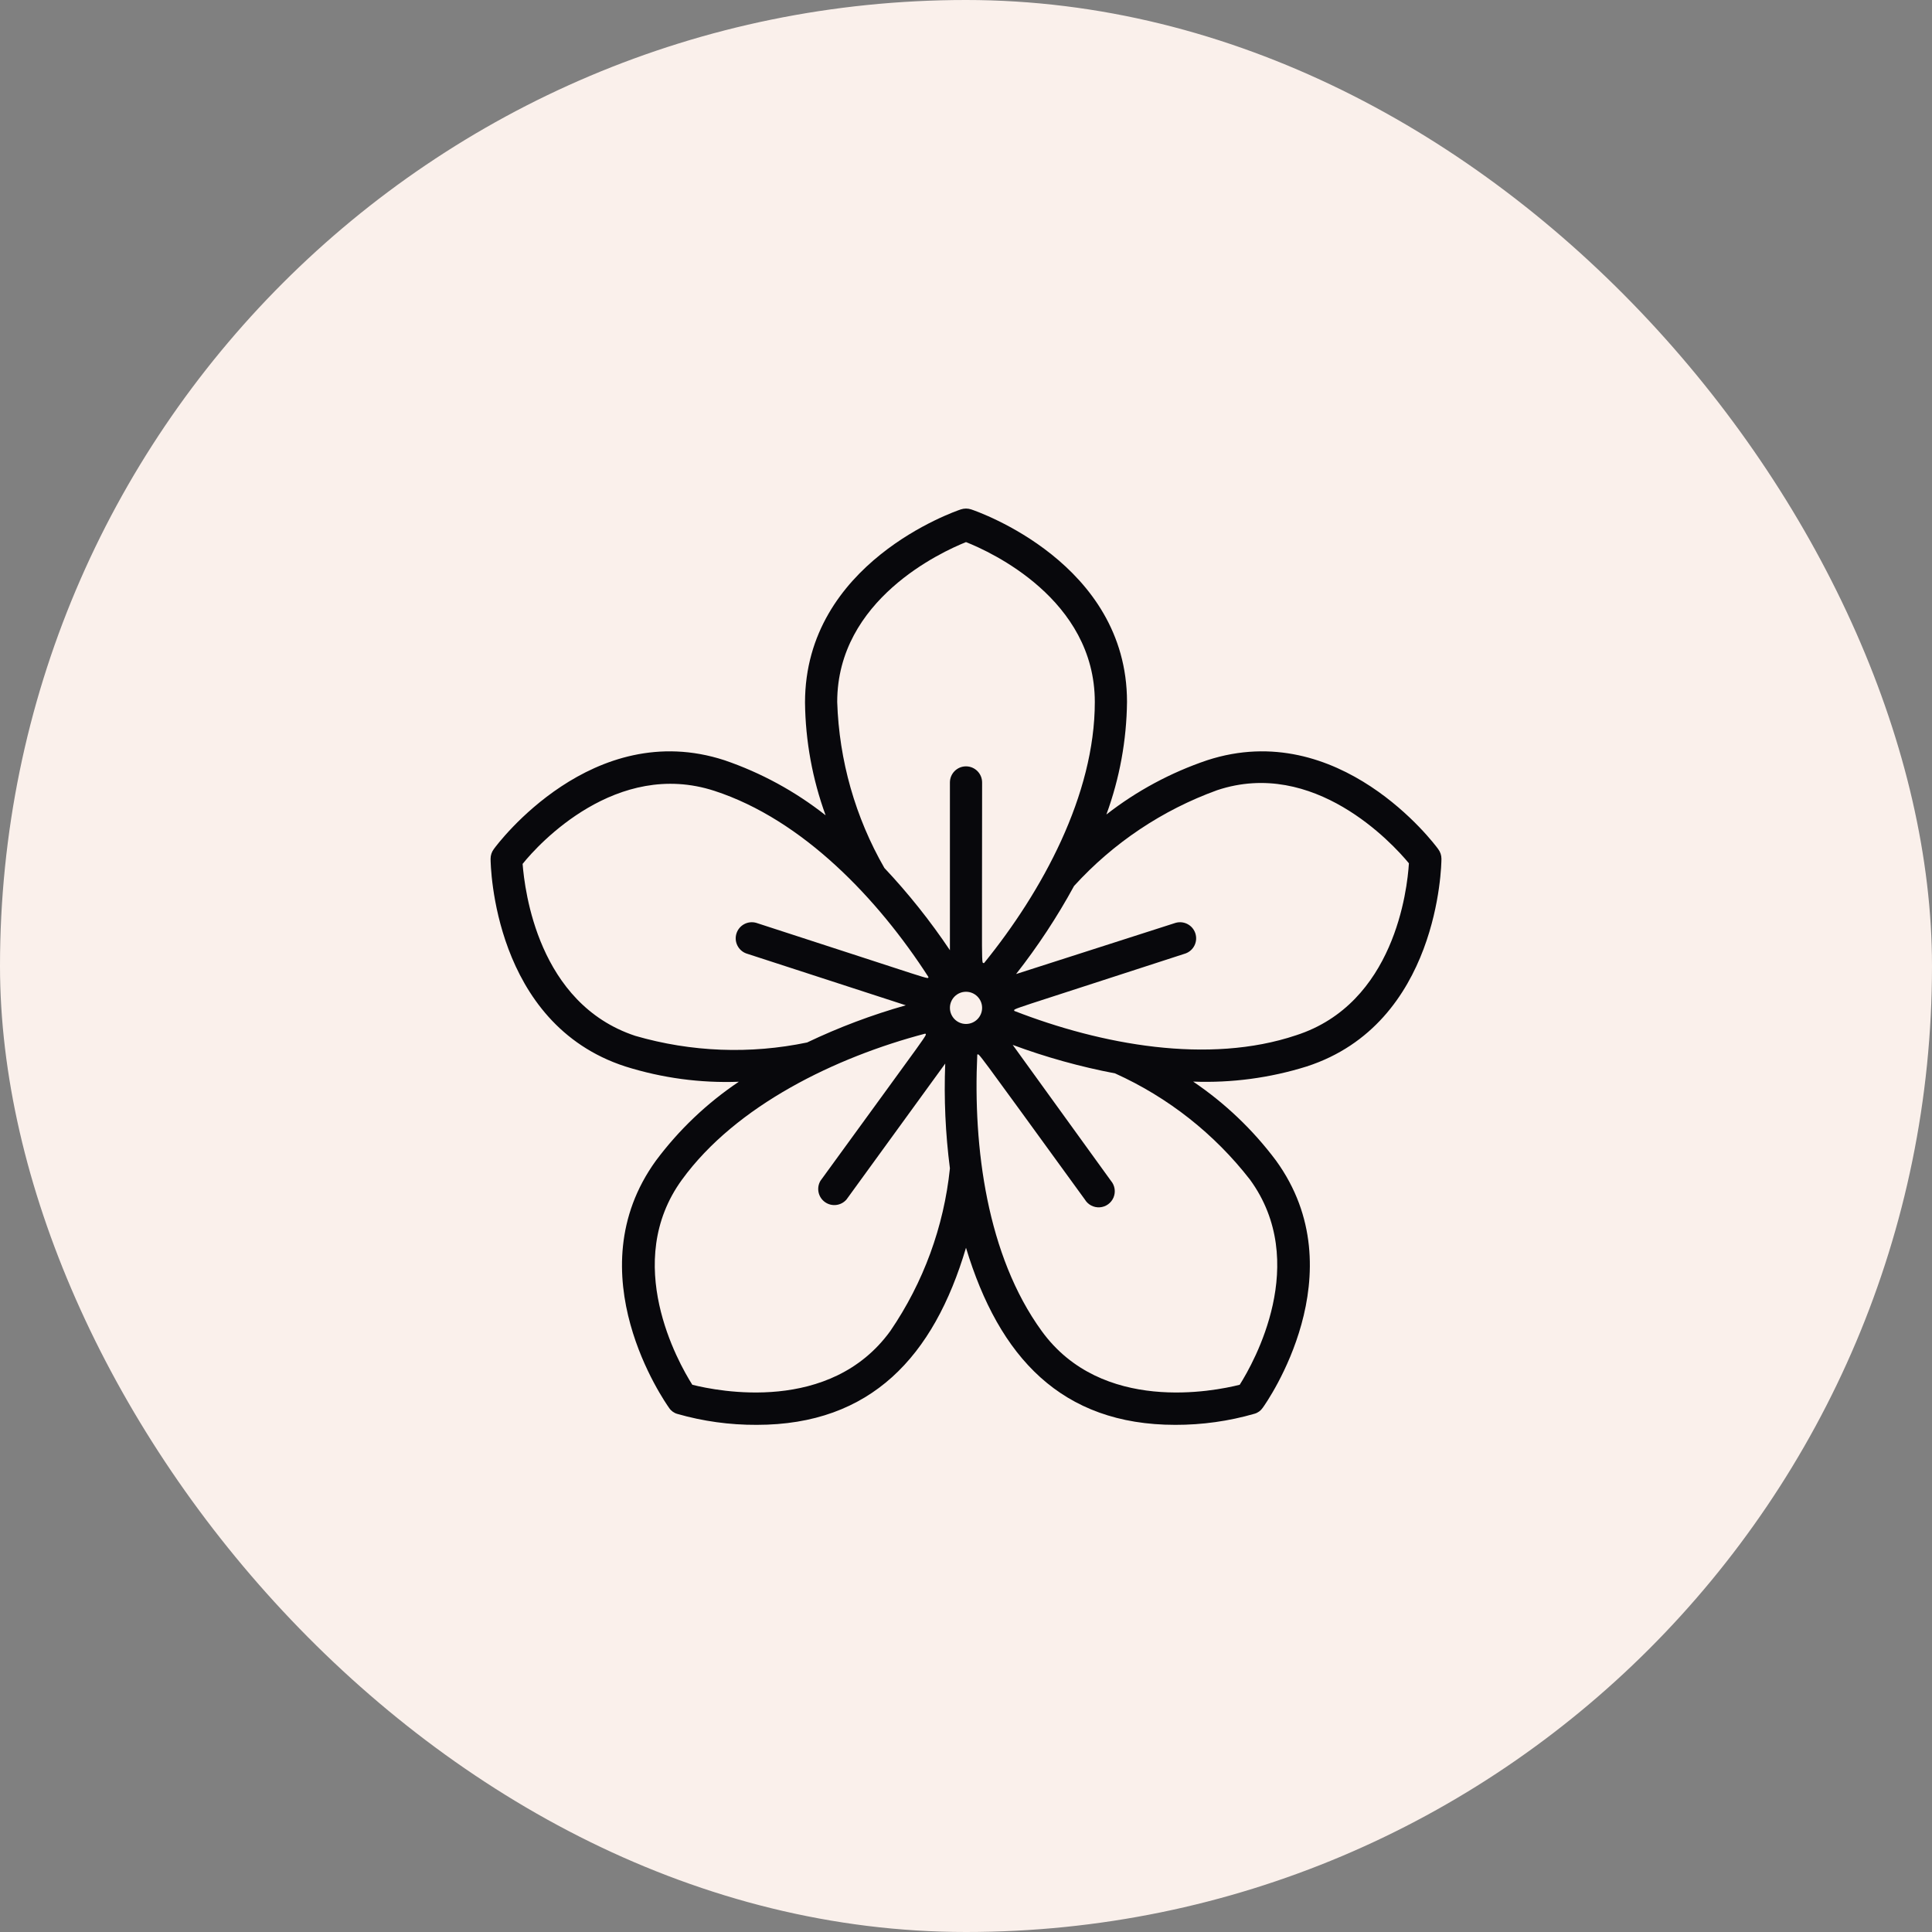
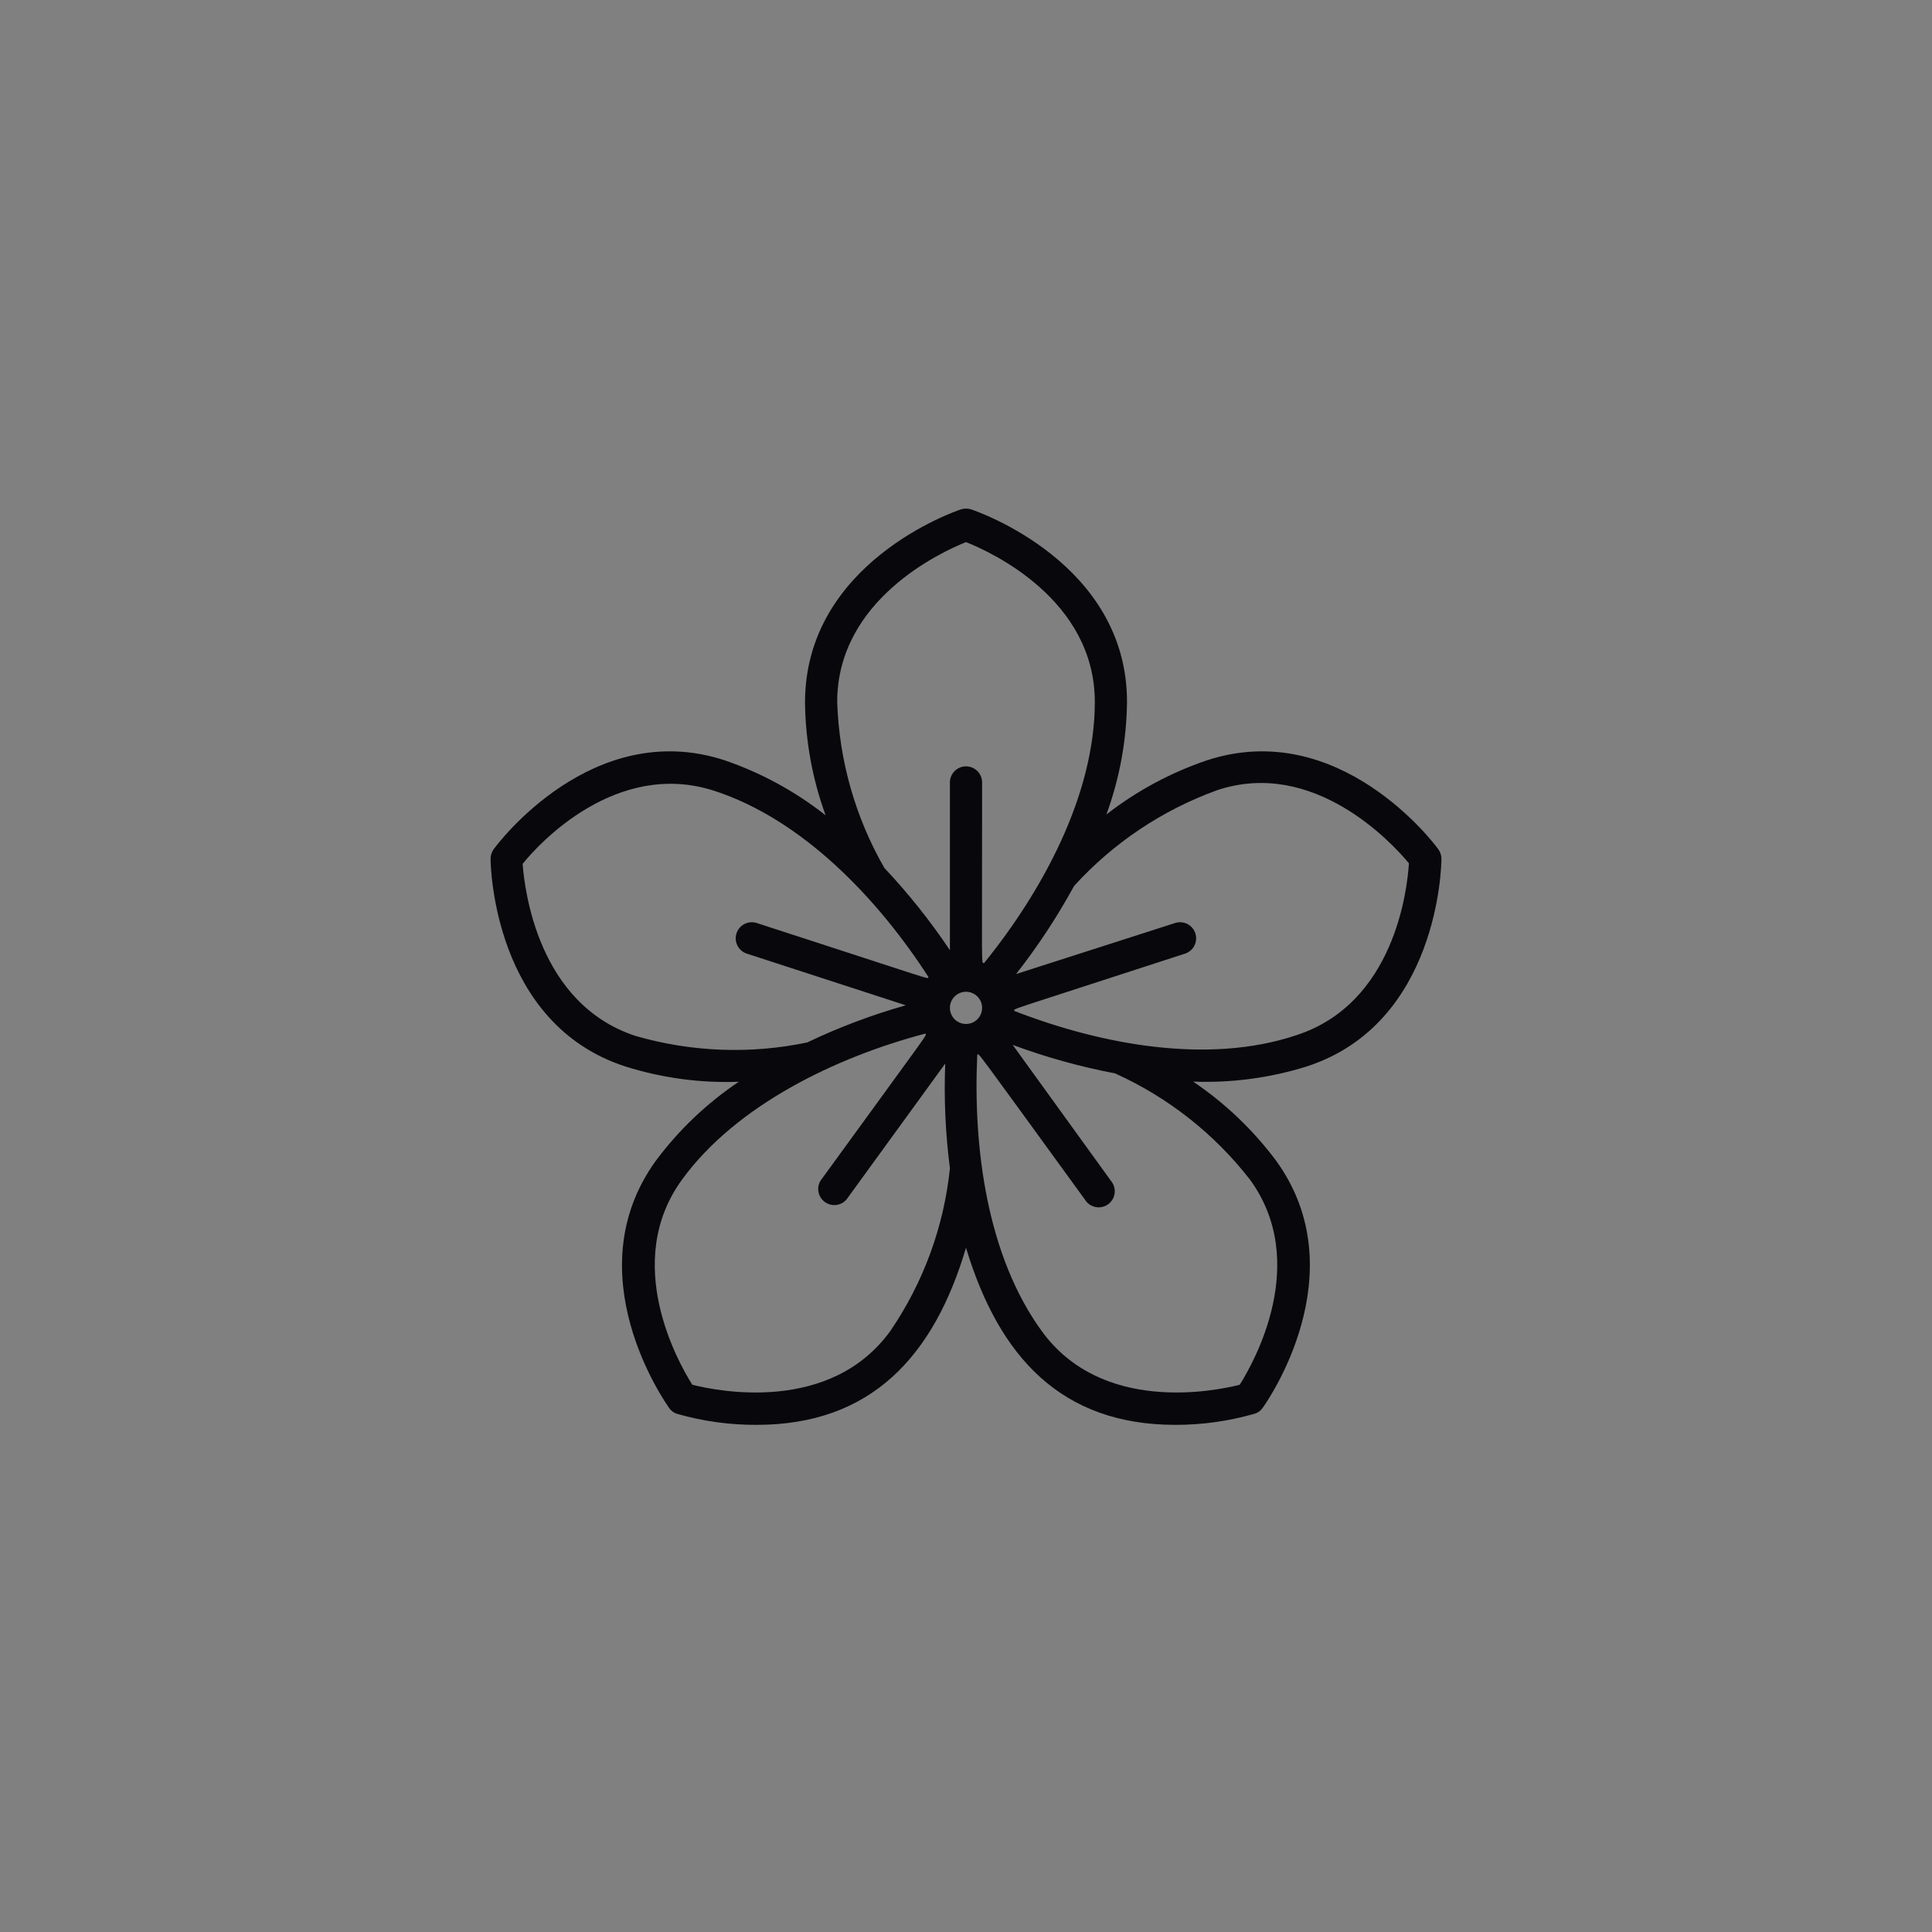
<svg xmlns="http://www.w3.org/2000/svg" width="80" height="80" viewBox="0 0 80 80" fill="none">
  <rect x="0" y="0" width="80" height="80" fill="#808080" stroke="none" />
-   <rect width="80" height="80" rx="40" fill="#FAF0EB" />
  <path d="M54.107 44.16C59.574 42.387 59.687 35.833 59.687 35.56C59.687 35.416 59.64 35.276 59.553 35.16C59.394 34.933 55.453 29.7 49.987 31.48C48.479 31.989 47.068 32.748 45.813 33.727C46.361 32.231 46.65 30.653 46.667 29.06C46.667 23.313 40.474 21.18 40.214 21.093C40.075 21.047 39.925 21.047 39.787 21.093C39.527 21.18 33.334 23.313 33.334 29.093C33.352 30.686 33.641 32.264 34.187 33.76C32.93 32.769 31.515 31.998 30 31.48C24.54 29.7 20.607 34.933 20.447 35.16C20.36 35.276 20.314 35.416 20.314 35.56C20.314 35.833 20.427 42.387 25.893 44.16C27.412 44.638 29.002 44.853 30.593 44.793C29.272 45.679 28.111 46.784 27.16 48.06C23.78 52.727 27.54 58.06 27.707 58.3C27.787 58.42 27.908 58.508 28.047 58.547C29.115 58.853 30.222 59.005 31.334 59C36.067 59 38.667 56.167 40 51.667C41.367 56.193 43.953 59 48.667 59C49.776 59.002 50.881 58.848 51.947 58.54C52.086 58.501 52.206 58.413 52.287 58.293C52.453 58.067 56.214 52.707 52.834 48.053C51.882 46.781 50.723 45.677 49.407 44.787C50.998 44.847 52.587 44.635 54.107 44.16ZM40 22.447C41.014 22.847 45.334 24.813 45.334 29.067C45.334 32.913 43.16 36.907 40.747 39.88C40.627 39.833 40.667 40.48 40.667 32.4C40.667 32.032 40.368 31.733 40 31.733C39.632 31.733 39.334 32.032 39.334 32.4V39.347C38.524 38.138 37.617 36.999 36.62 35.94C35.415 33.844 34.744 31.483 34.667 29.067C34.667 24.827 38.987 22.853 40 22.447ZM26.307 42.893C22.273 41.56 21.727 36.86 21.64 35.773C22.307 34.933 25.534 31.433 29.58 32.747C33.247 33.94 36.367 37.233 38.447 40.46C38.38 40.547 38.953 40.687 31.314 38.213C30.969 38.115 30.608 38.307 30.497 38.648C30.386 38.989 30.564 39.356 30.9 39.48L37.507 41.627C36.103 42.024 34.736 42.539 33.42 43.167C31.062 43.658 28.62 43.564 26.307 42.893ZM36.867 55.113C34.38 58.547 29.727 57.607 28.667 57.34C28.08 56.413 25.747 52.273 28.24 48.847C30.48 45.767 34.614 43.773 38.313 42.8C38.373 42.893 38.68 42.413 33.974 48.893C33.797 49.191 33.878 49.574 34.159 49.775C34.44 49.977 34.829 49.929 35.053 49.667L39.14 44.04C39.083 45.49 39.148 46.941 39.334 48.38C39.084 50.795 38.236 53.109 36.867 55.113ZM40 42.4C39.632 42.4 39.334 42.102 39.334 41.733C39.334 41.365 39.632 41.067 40 41.067C40.368 41.067 40.667 41.365 40.667 41.733C40.667 42.102 40.368 42.4 40 42.4ZM51.76 48.847C54.254 52.273 51.92 56.413 51.334 57.34C50.273 57.607 45.62 58.547 43.133 55.113C40.867 51.993 40.287 47.507 40.467 43.667C40.574 43.667 40.187 43.153 44.92 49.667C45.049 49.884 45.288 50.009 45.54 49.992C45.791 49.975 46.011 49.817 46.109 49.585C46.206 49.352 46.164 49.085 46 48.893L41.934 43.267C43.311 43.778 44.73 44.172 46.173 44.447C48.366 45.437 50.284 46.947 51.76 48.847ZM42 41.86C42 41.747 41.5 41.953 49.093 39.48C49.43 39.356 49.608 38.989 49.497 38.648C49.386 38.307 49.025 38.115 48.68 38.213L42.074 40.333C42.973 39.186 43.776 37.967 44.474 36.687C46.097 34.902 48.132 33.541 50.4 32.72C54.4 31.387 57.647 34.907 58.34 35.747C58.273 36.84 57.74 41.553 53.673 42.867C50.04 44.087 45.6 43.26 42 41.86Z" fill="#08080C" />
</svg>